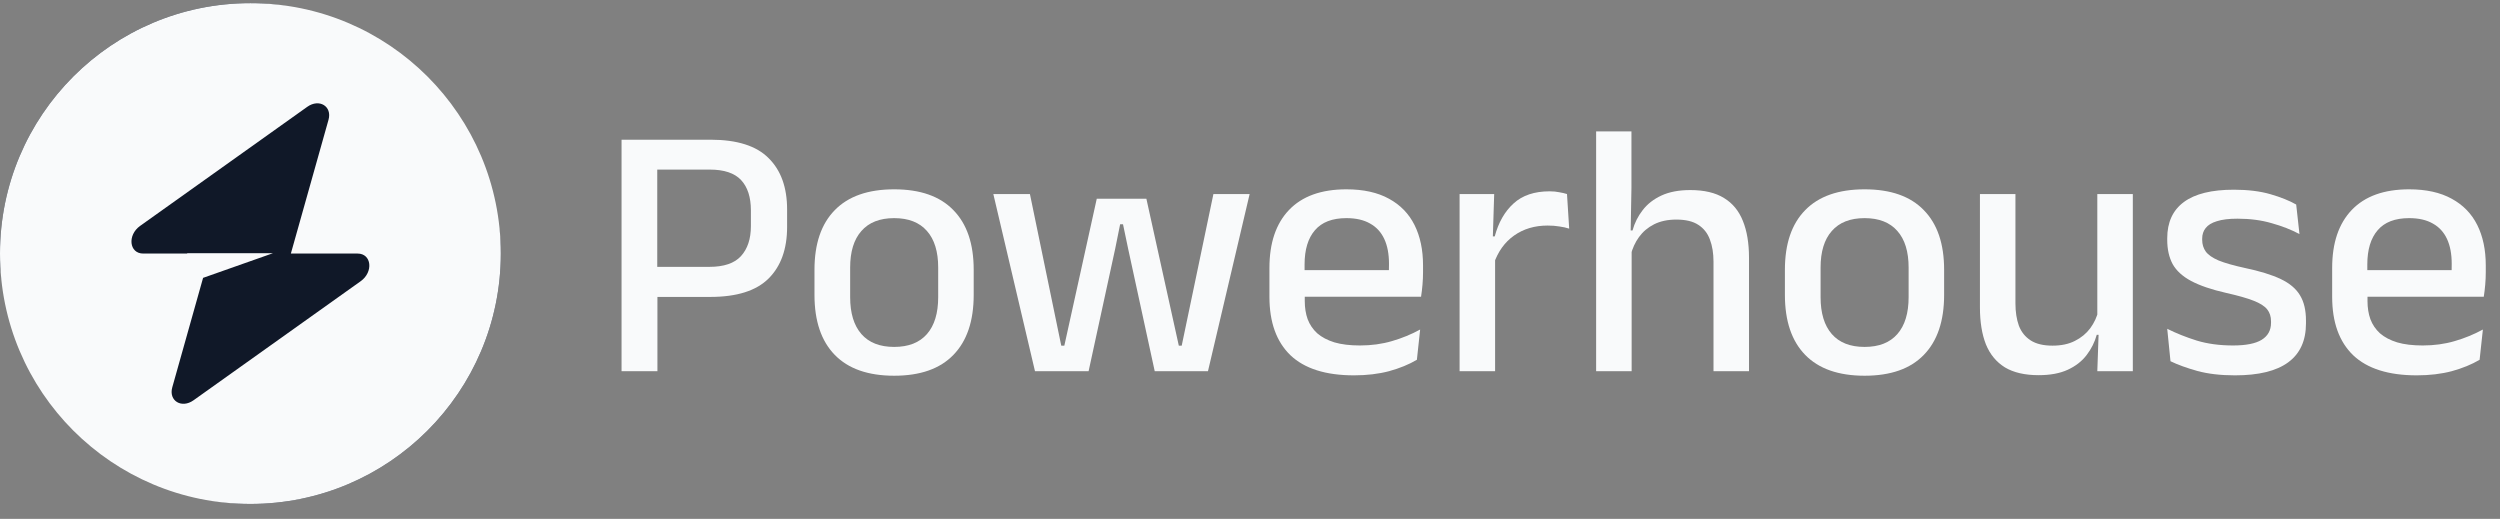
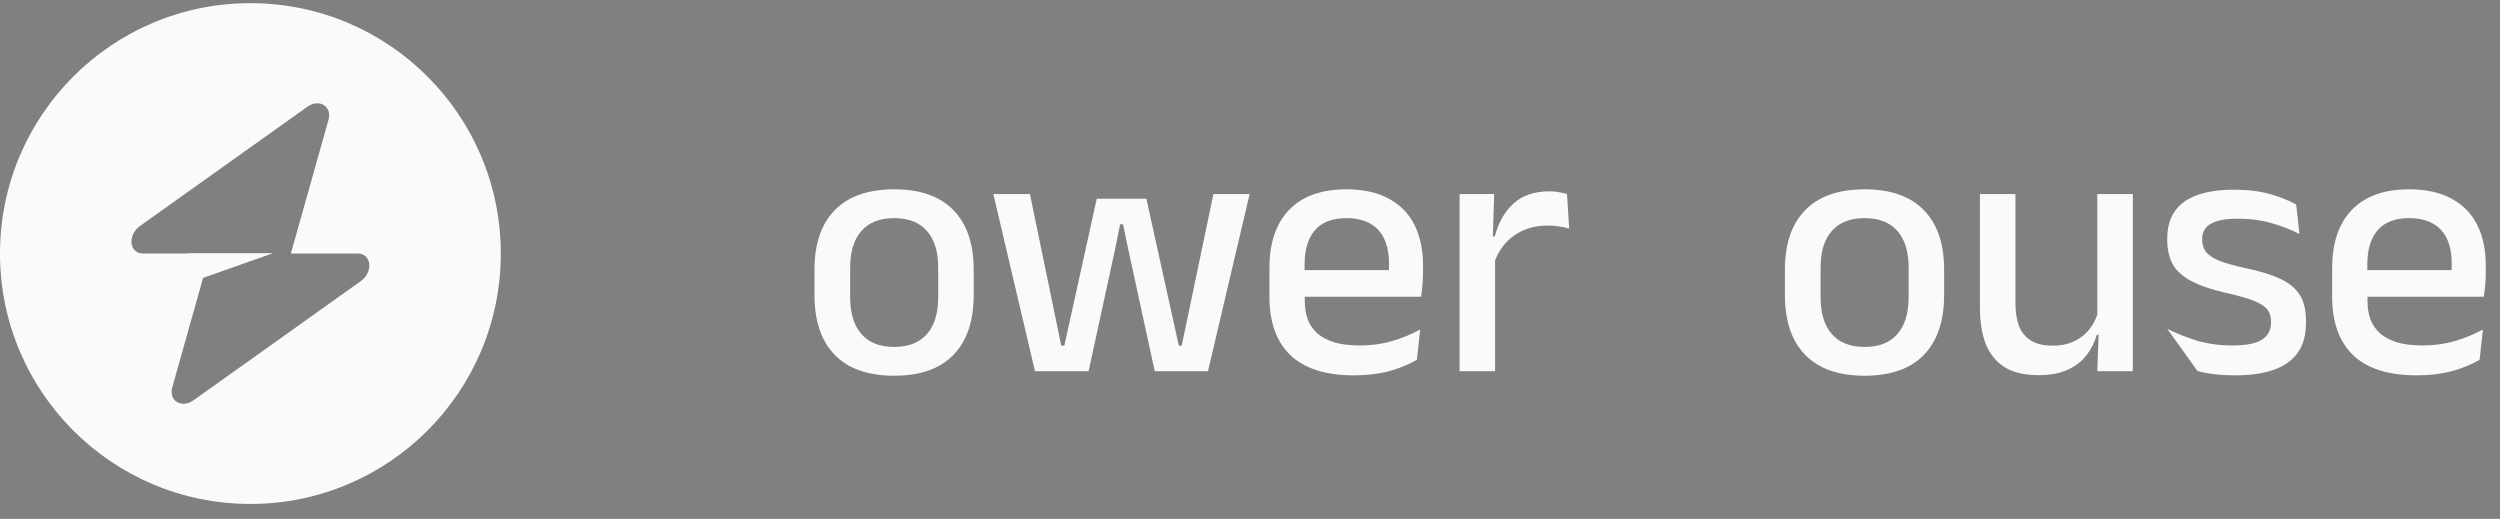
<svg xmlns="http://www.w3.org/2000/svg" width="159" height="33" viewBox="0 0 159 33" fill="none">
  <rect x="0" y="0" width="159" height="33" fill="#808080" stroke="none" />
-   <rect y="0.2" width="31.851" height="31.851" rx="15.925" fill="#101828" />
  <path fill-rule="evenodd" clip-rule="evenodd" d="M15.925 32.051C24.721 32.051 31.851 24.921 31.851 16.126C31.851 7.331 24.721 0.201 15.925 0.201C7.13 0.201 0 7.331 0 16.126C0 24.921 7.13 32.051 15.925 32.051ZM20.893 7.619C21.135 6.76 20.302 6.252 19.54 6.795L8.913 14.366C8.087 14.954 8.217 16.126 9.108 16.126H11.906V16.104H17.36L12.916 17.672L10.957 24.633C10.715 25.492 11.549 26 12.31 25.457L22.938 17.886C23.764 17.298 23.634 16.126 22.743 16.126H18.499L20.893 7.619Z" fill="#F9FAFB" />
  <path d="M153.706 23.872C151.909 23.872 150.561 23.446 149.662 22.594C148.772 21.734 148.326 20.497 148.326 18.884V17.041C148.326 15.451 148.741 14.223 149.57 13.355C150.407 12.479 151.625 12.041 153.222 12.041C154.305 12.041 155.207 12.241 155.929 12.64C156.651 13.032 157.193 13.589 157.554 14.311C157.915 15.033 158.095 15.889 158.095 16.88V17.306C158.095 17.567 158.084 17.832 158.061 18.101C158.038 18.37 158.007 18.627 157.968 18.873H155.895C155.91 18.474 155.918 18.097 155.918 17.744C155.926 17.391 155.929 17.068 155.929 16.776C155.929 16.154 155.83 15.628 155.63 15.198C155.43 14.768 155.131 14.441 154.731 14.219C154.332 13.988 153.829 13.873 153.222 13.873C152.324 13.873 151.655 14.13 151.218 14.645C150.78 15.152 150.561 15.878 150.561 16.822V17.882L150.573 18.147V19.149C150.573 19.572 150.634 19.956 150.757 20.301C150.887 20.647 151.091 20.947 151.367 21.2C151.652 21.446 152.016 21.638 152.462 21.776C152.907 21.907 153.449 21.972 154.086 21.972C154.808 21.972 155.484 21.88 156.114 21.695C156.751 21.511 157.35 21.265 157.911 20.958L157.703 22.882C157.197 23.181 156.605 23.423 155.929 23.608C155.261 23.784 154.52 23.872 153.706 23.872ZM149.524 18.873V17.179H157.508V18.873H149.524Z" fill="#F9FAFB" />
-   <path d="M142.144 23.872C141.238 23.872 140.443 23.78 139.76 23.596C139.076 23.404 138.504 23.197 138.043 22.974L137.836 20.912C138.404 21.196 139.03 21.446 139.714 21.661C140.397 21.868 141.165 21.972 142.018 21.972C142.839 21.972 143.446 21.853 143.838 21.614C144.237 21.369 144.437 21.008 144.437 20.532V20.439C144.437 20.132 144.356 19.879 144.195 19.679C144.034 19.472 143.746 19.288 143.331 19.126C142.924 18.965 142.344 18.8 141.591 18.631C140.647 18.416 139.902 18.162 139.357 17.87C138.811 17.579 138.42 17.222 138.182 16.799C137.951 16.369 137.836 15.854 137.836 15.255V15.152C137.836 14.138 138.189 13.37 138.896 12.848C139.602 12.326 140.662 12.065 142.075 12.065C142.966 12.065 143.742 12.161 144.402 12.352C145.063 12.544 145.608 12.763 146.038 13.009L146.246 14.887C145.731 14.61 145.143 14.38 144.483 14.196C143.83 14.004 143.104 13.908 142.306 13.908C141.76 13.908 141.323 13.961 140.992 14.069C140.662 14.169 140.424 14.315 140.278 14.507C140.132 14.691 140.059 14.914 140.059 15.175V15.255C140.059 15.54 140.136 15.789 140.29 16.004C140.443 16.212 140.716 16.4 141.108 16.569C141.507 16.73 142.06 16.887 142.766 17.041C143.719 17.241 144.479 17.475 145.047 17.744C145.616 18.013 146.027 18.358 146.28 18.781C146.534 19.195 146.66 19.733 146.66 20.393V20.566C146.66 21.665 146.284 22.49 145.531 23.043C144.779 23.596 143.65 23.872 142.144 23.872Z" fill="#F9FAFB" />
+   <path d="M142.144 23.872C141.238 23.872 140.443 23.78 139.76 23.596L137.836 20.912C138.404 21.196 139.03 21.446 139.714 21.661C140.397 21.868 141.165 21.972 142.018 21.972C142.839 21.972 143.446 21.853 143.838 21.614C144.237 21.369 144.437 21.008 144.437 20.532V20.439C144.437 20.132 144.356 19.879 144.195 19.679C144.034 19.472 143.746 19.288 143.331 19.126C142.924 18.965 142.344 18.8 141.591 18.631C140.647 18.416 139.902 18.162 139.357 17.87C138.811 17.579 138.42 17.222 138.182 16.799C137.951 16.369 137.836 15.854 137.836 15.255V15.152C137.836 14.138 138.189 13.37 138.896 12.848C139.602 12.326 140.662 12.065 142.075 12.065C142.966 12.065 143.742 12.161 144.402 12.352C145.063 12.544 145.608 12.763 146.038 13.009L146.246 14.887C145.731 14.61 145.143 14.38 144.483 14.196C143.83 14.004 143.104 13.908 142.306 13.908C141.76 13.908 141.323 13.961 140.992 14.069C140.662 14.169 140.424 14.315 140.278 14.507C140.132 14.691 140.059 14.914 140.059 15.175V15.255C140.059 15.54 140.136 15.789 140.29 16.004C140.443 16.212 140.716 16.4 141.108 16.569C141.507 16.73 142.06 16.887 142.766 17.041C143.719 17.241 144.479 17.475 145.047 17.744C145.616 18.013 146.027 18.358 146.28 18.781C146.534 19.195 146.66 19.733 146.66 20.393V20.566C146.66 21.665 146.284 22.49 145.531 23.043C144.779 23.596 143.65 23.872 142.144 23.872Z" fill="#F9FAFB" />
  <path d="M128.182 12.341V19.299C128.182 19.837 128.255 20.309 128.401 20.716C128.554 21.115 128.804 21.426 129.149 21.649C129.495 21.872 129.96 21.983 130.543 21.983C131.096 21.983 131.569 21.883 131.96 21.683C132.36 21.484 132.686 21.215 132.94 20.877C133.193 20.532 133.37 20.148 133.469 19.725L133.838 21.292H133.354C133.224 21.76 133.009 22.19 132.709 22.582C132.41 22.974 132.01 23.285 131.511 23.515C131.012 23.746 130.394 23.861 129.656 23.861C128.781 23.861 128.067 23.696 127.514 23.366C126.968 23.027 126.565 22.54 126.304 21.902C126.051 21.257 125.924 20.474 125.924 19.552V12.341H128.182ZM135.647 12.341V23.607H133.389L133.481 20.969L133.389 20.831V12.341H135.647Z" fill="#F9FAFB" />
  <path d="M118.588 23.896C116.929 23.896 115.67 23.454 114.81 22.571C113.95 21.688 113.52 20.416 113.52 18.758V17.156C113.52 15.505 113.95 14.242 114.81 13.366C115.67 12.483 116.929 12.041 118.588 12.041C120.247 12.041 121.503 12.483 122.355 13.366C123.216 14.242 123.646 15.505 123.646 17.156V18.758C123.646 20.416 123.216 21.688 122.355 22.571C121.503 23.454 120.247 23.896 118.588 23.896ZM118.588 22.064C119.502 22.064 120.197 21.791 120.673 21.246C121.15 20.701 121.388 19.917 121.388 18.896V17.018C121.388 16.004 121.15 15.229 120.673 14.691C120.197 14.146 119.502 13.873 118.588 13.873C117.674 13.873 116.979 14.146 116.503 14.691C116.027 15.229 115.789 16.004 115.789 17.018V18.896C115.789 19.917 116.027 20.701 116.503 21.246C116.979 21.791 117.674 22.064 118.588 22.064Z" fill="#F9FAFB" />
-   <path d="M108.979 23.608V16.649C108.979 16.104 108.902 15.632 108.748 15.232C108.602 14.833 108.357 14.522 108.011 14.299C107.673 14.077 107.208 13.965 106.617 13.965C106.072 13.965 105.599 14.065 105.2 14.265C104.808 14.464 104.49 14.733 104.244 15.071C103.998 15.409 103.822 15.793 103.714 16.223L103.265 14.656H103.829C103.96 14.18 104.175 13.75 104.474 13.366C104.774 12.975 105.173 12.664 105.672 12.433C106.172 12.203 106.782 12.088 107.504 12.088C108.387 12.088 109.102 12.256 109.647 12.594C110.192 12.925 110.591 13.408 110.845 14.046C111.106 14.683 111.237 15.467 111.237 16.396V23.608H108.979ZM101.514 23.608V8.355H103.76V11.949L103.702 15.198L103.772 15.359V23.608H101.514Z" fill="#F9FAFB" />
  <path d="M94.996 16.799L94.512 15.036H95.065C95.303 14.146 95.702 13.447 96.263 12.94C96.824 12.425 97.588 12.168 98.555 12.168C98.786 12.168 98.989 12.187 99.166 12.226C99.35 12.256 99.516 12.295 99.661 12.341L99.8 14.541C99.615 14.48 99.408 14.434 99.178 14.403C98.947 14.364 98.698 14.345 98.429 14.345C97.607 14.345 96.897 14.556 96.298 14.979C95.699 15.401 95.265 16.008 94.996 16.799ZM92.83 23.607V12.341H95.03L94.927 15.624L95.088 15.785V23.607H92.83Z" fill="#F9FAFB" />
  <path d="M86.116 23.872C84.319 23.872 82.971 23.446 82.073 22.594C81.182 21.734 80.736 20.497 80.736 18.884V17.041C80.736 15.451 81.151 14.223 81.981 13.355C82.818 12.479 84.035 12.041 85.632 12.041C86.715 12.041 87.618 12.241 88.34 12.64C89.061 13.032 89.603 13.589 89.964 14.311C90.325 15.033 90.505 15.889 90.505 16.88V17.306C90.505 17.567 90.494 17.832 90.471 18.101C90.448 18.37 90.417 18.627 90.379 18.873H88.305C88.32 18.474 88.328 18.097 88.328 17.744C88.336 17.391 88.34 17.068 88.34 16.776C88.34 16.154 88.24 15.628 88.04 15.198C87.84 14.768 87.541 14.441 87.141 14.219C86.742 13.988 86.239 13.873 85.632 13.873C84.734 13.873 84.066 14.13 83.628 14.645C83.19 15.152 82.971 15.878 82.971 16.822V17.882L82.983 18.147V19.149C82.983 19.572 83.044 19.956 83.167 20.301C83.298 20.647 83.501 20.947 83.778 21.2C84.062 21.446 84.427 21.638 84.872 21.776C85.317 21.907 85.859 21.972 86.496 21.972C87.218 21.972 87.894 21.88 88.524 21.695C89.161 21.511 89.76 21.265 90.321 20.958L90.114 22.882C89.607 23.181 89.015 23.423 88.34 23.608C87.671 23.784 86.93 23.872 86.116 23.872ZM81.934 18.873V17.179H89.918V18.873H81.934Z" fill="#F9FAFB" />
  <path d="M65.825 23.607L63.176 12.341H65.503L67.496 21.983H67.692L69.754 12.64H72.91L74.972 21.983H75.157L77.173 12.341H79.477L76.827 23.607H73.44L71.747 15.808L71.424 14.265H71.24L70.929 15.808L69.235 23.607H65.825Z" fill="#F9FAFB" />
  <path d="M56.87 23.896C55.211 23.896 53.951 23.454 53.091 22.571C52.231 21.688 51.801 20.416 51.801 18.758V17.156C51.801 15.505 52.231 14.242 53.091 13.366C53.951 12.483 55.211 12.041 56.87 12.041C58.529 12.041 59.784 12.483 60.637 13.366C61.497 14.242 61.927 15.505 61.927 17.156V18.758C61.927 20.416 61.497 21.688 60.637 22.571C59.784 23.454 58.529 23.896 56.87 23.896ZM56.87 22.064C57.783 22.064 58.478 21.791 58.955 21.246C59.431 20.701 59.669 19.917 59.669 18.896V17.018C59.669 16.004 59.431 15.229 58.955 14.691C58.478 14.146 57.783 13.873 56.87 13.873C55.956 13.873 55.261 14.146 54.785 14.691C54.308 15.229 54.07 16.004 54.07 17.018V18.896C54.07 19.917 54.308 20.701 54.785 21.246C55.261 21.791 55.956 22.064 56.87 22.064Z" fill="#F9FAFB" />
-   <path d="M41.052 18.884V16.972H45.118C46.04 16.972 46.708 16.745 47.123 16.292C47.545 15.831 47.757 15.194 47.757 14.38V13.378C47.757 12.54 47.549 11.899 47.135 11.454C46.72 11.008 46.055 10.786 45.142 10.786H41.04V8.885H45.188C46.877 8.885 48.11 9.276 48.886 10.06C49.669 10.835 50.06 11.922 50.06 13.32V14.437C50.06 15.835 49.669 16.926 48.886 17.709C48.102 18.492 46.866 18.884 45.176 18.884H41.052ZM39.531 23.607V8.885H41.801V17.536L41.812 18.573V23.607H39.531Z" fill="#F9FAFB" />
</svg>